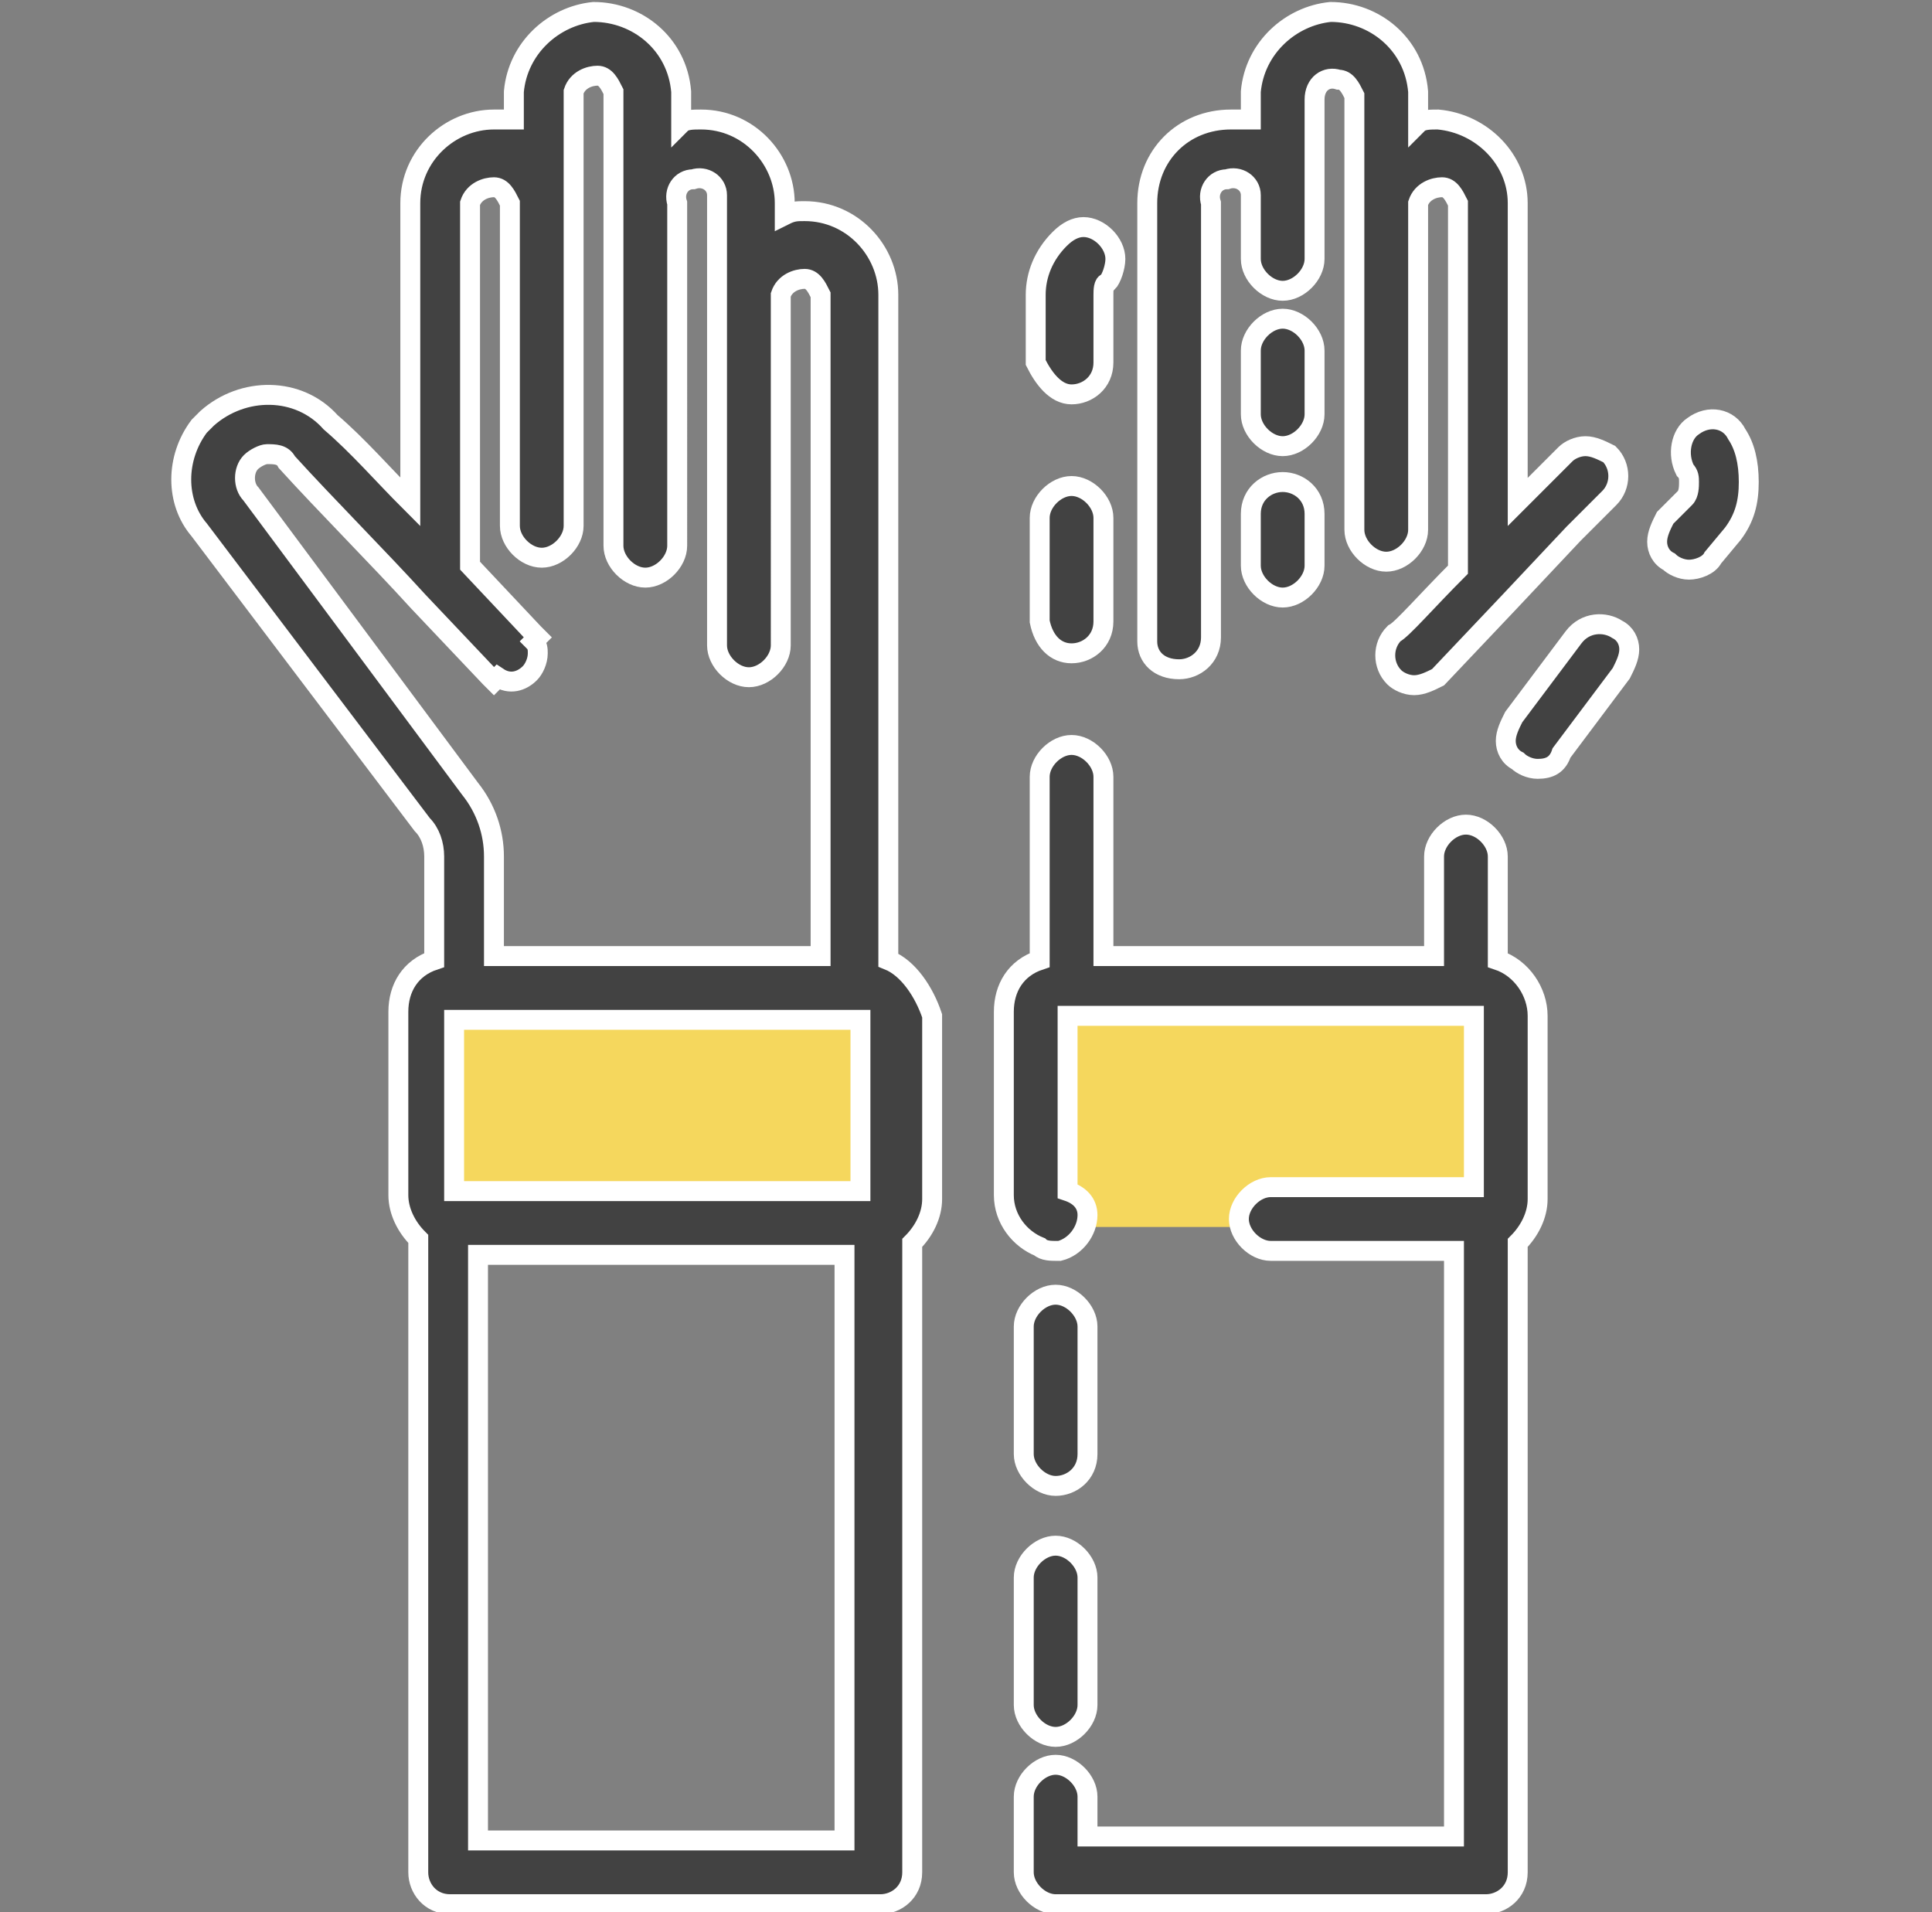
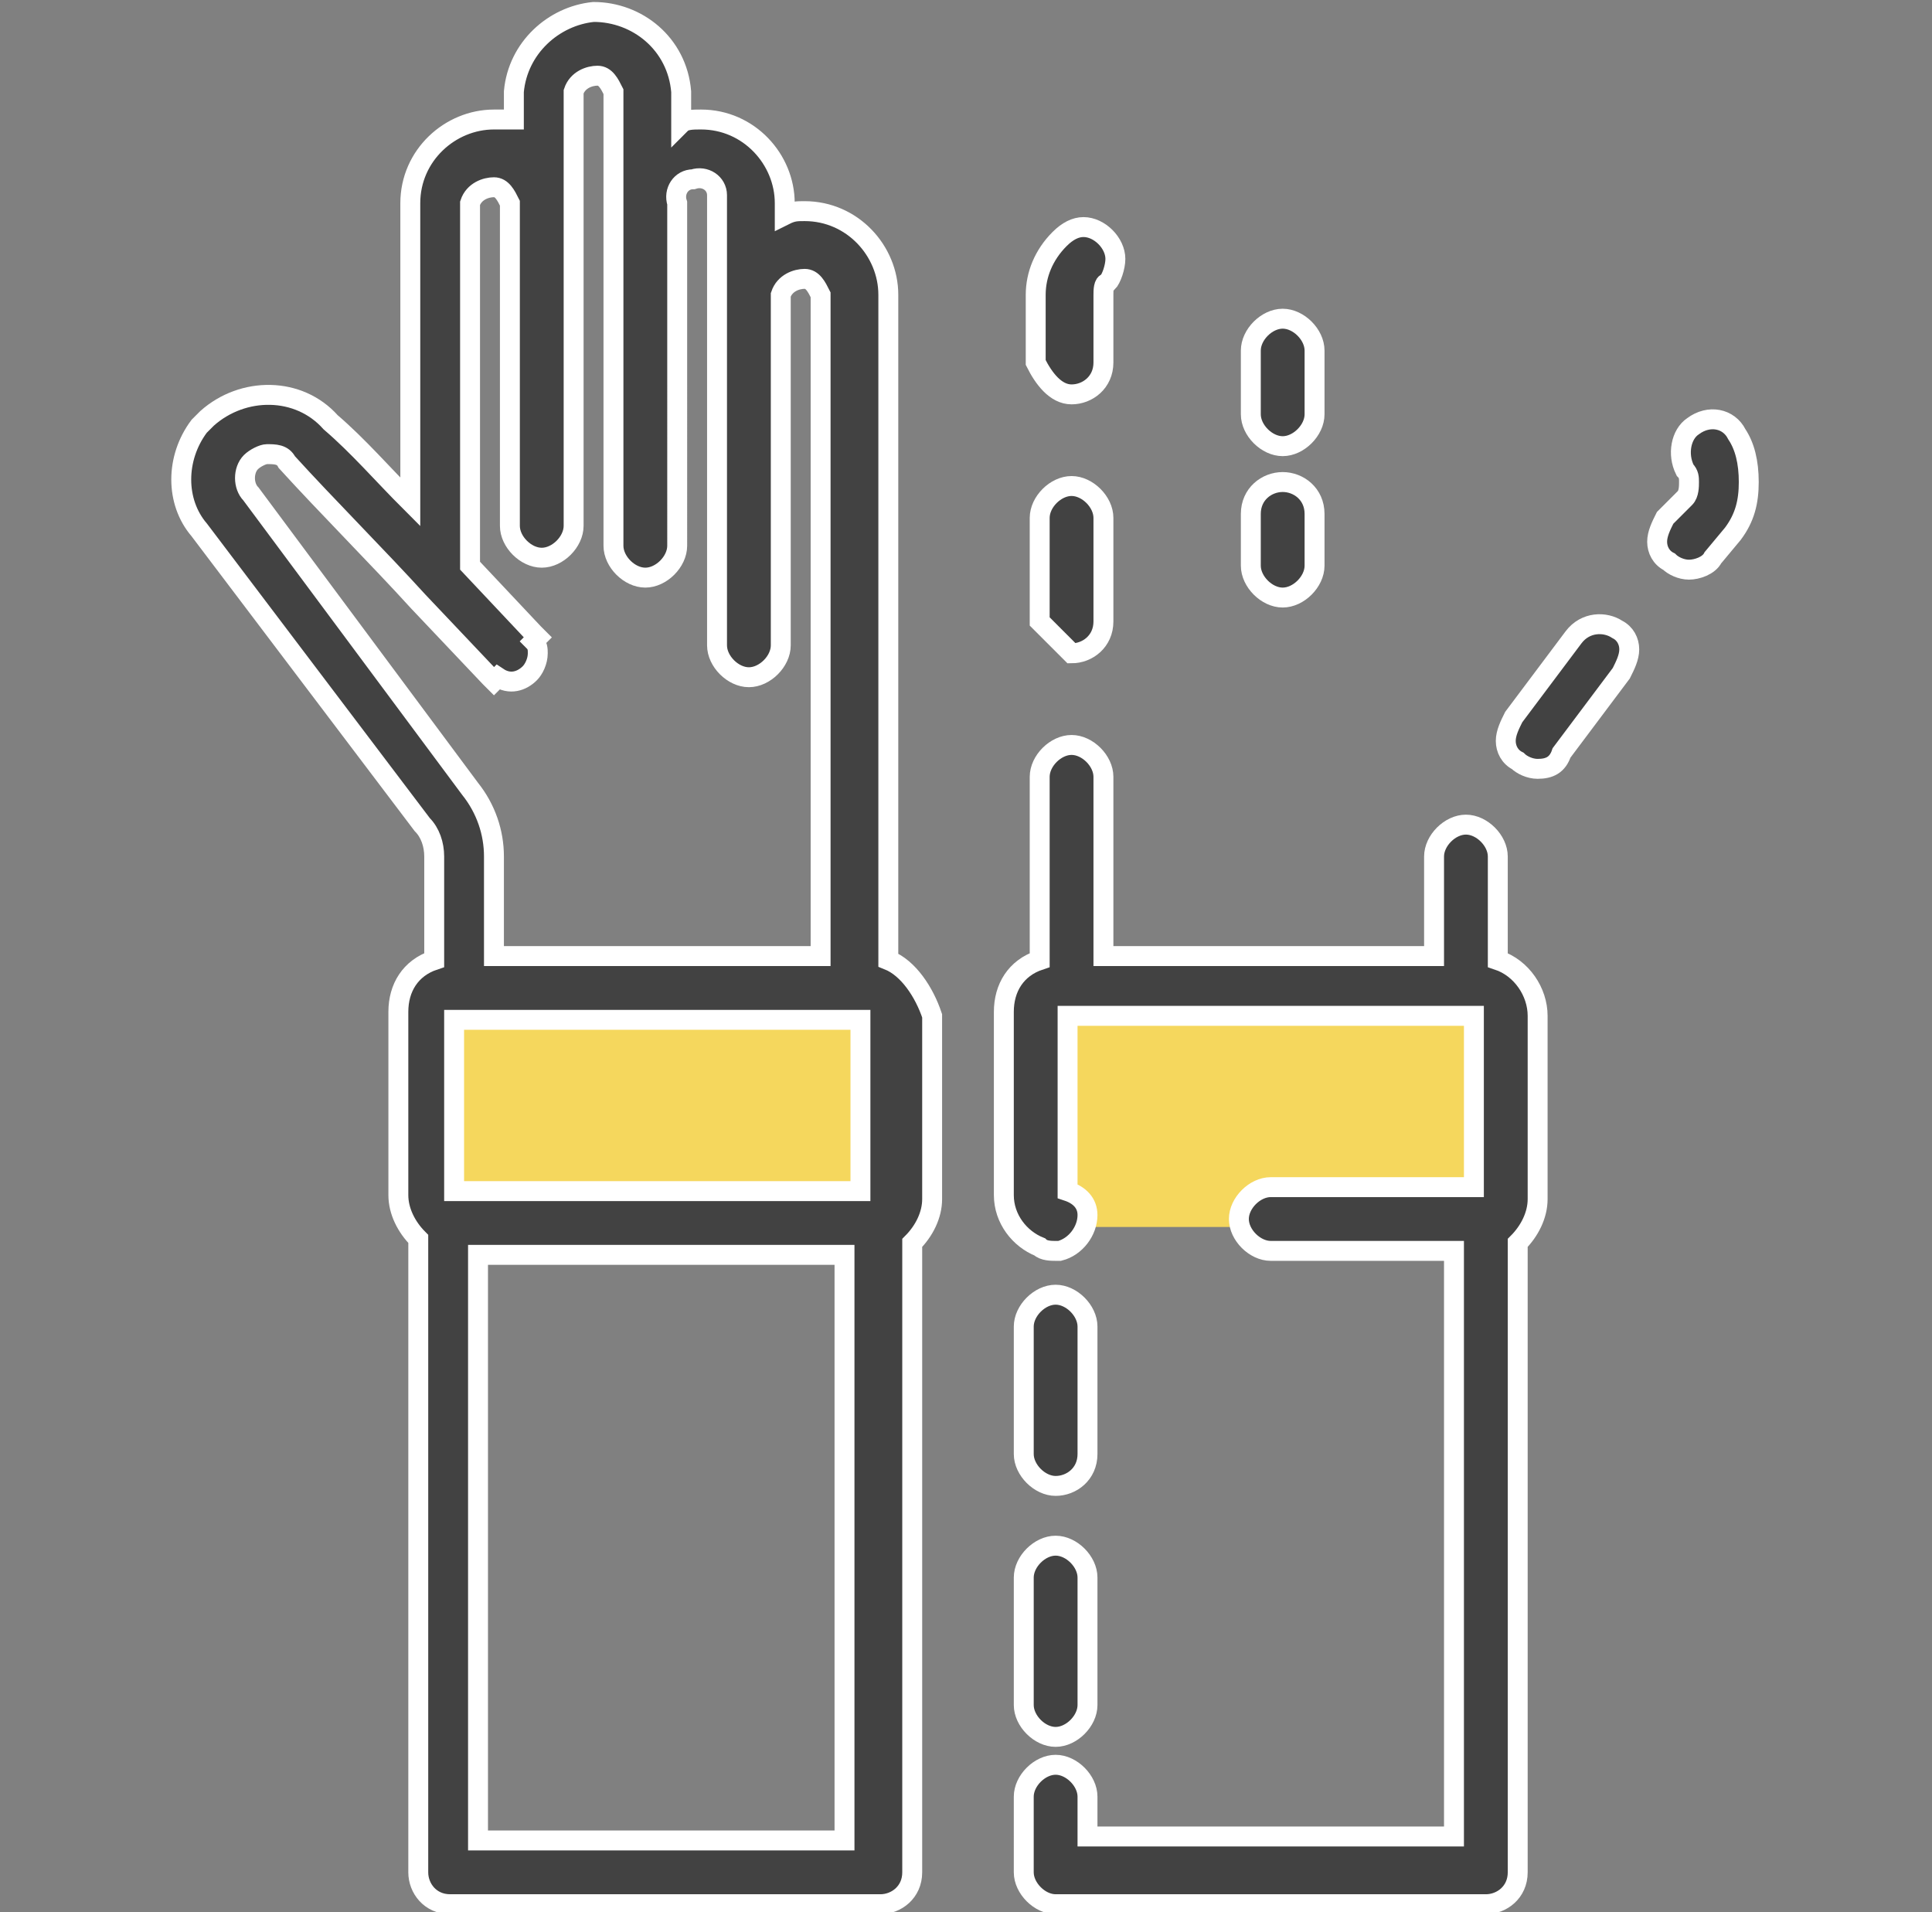
<svg xmlns="http://www.w3.org/2000/svg" version="1.1" id="레이어_1" x="0px" y="0px" viewBox="0 0 48.5 48" style="enable-background:new 0 0 48.5 48;" xml:space="preserve">
  <rect x="0" y="0" width="48.5" height="48" fill="#808080" stroke="none" />
  <style type="text/css">
	.st0{fill:#F5D75D;}
	.st1{fill:#424242;stroke:#FFFFFF;stroke-width:0.5;stroke-miterlimit:10;}
</style>
  <g id="레이어_2_1_">
    <g id="레이어_1-2">
      <rect x="10.8" y="24.1" class="st0" width="11.7" height="6" />
      <rect x="26.1" y="24.8" class="st0" width="11.7" height="6" />
      <path class="st1" d="M22.3,24.1V7.4c0-1.1-0.9-2.1-2.1-2.1c-0.2,0-0.3,0-0.5,0.1V5.1c0-1.1-0.9-2.1-2.1-2.1c-0.2,0-0.4,0-0.5,0.1    V2.3c-0.1-1.2-1.1-2-2.2-2c-1,0.1-1.9,0.9-2,2v0.7C12.7,3,12.5,3,12.4,3c-1.1,0-2.1,0.9-2.1,2.1v7.5c-0.7-0.7-1.3-1.4-2-2    c-0.8-0.9-2.2-0.9-3.1-0.1c-0.1,0.1-0.1,0.1-0.2,0.2c-0.6,0.8-0.6,1.9,0,2.6l5.6,7.4c0.2,0.2,0.3,0.5,0.3,0.8v2.6    c-0.6,0.2-0.9,0.7-0.9,1.3v4.6c0,0.4,0.2,0.8,0.5,1.1V47c0,0.4,0.3,0.8,0.8,0.8h10.8c0.4,0,0.8-0.3,0.8-0.8V31.2    c0.3-0.3,0.5-0.7,0.5-1.1v-4.6C23.2,24.9,22.8,24.3,22.3,24.1z M6.3,12.4c-0.2-0.2-0.2-0.6,0-0.8c0.1-0.1,0.3-0.2,0.4-0.2    c0.2,0,0.4,0,0.5,0.2c1,1.1,2.3,2.4,3.3,3.5l0,0l1.8,1.9l0.1,0.1l0.1-0.1c0.3,0.2,0.6,0.1,0.8-0.1c0.1-0.1,0.2-0.3,0.2-0.5    c0-0.1,0-0.2-0.1-0.3l0.1-0.1l-0.1-0.1l-1.6-1.7V5.1c0.1-0.3,0.4-0.4,0.6-0.4c0.2,0,0.3,0.2,0.4,0.4v8.1c0,0.4,0.4,0.8,0.8,0.8    c0.4,0,0.8-0.4,0.8-0.8V2.3c0.1-0.3,0.4-0.4,0.6-0.4c0.2,0,0.3,0.2,0.4,0.4v11.4c0,0.4,0.4,0.8,0.8,0.8c0.4,0,0.8-0.4,0.8-0.8V5.1    c-0.1-0.3,0.1-0.6,0.4-0.6c0.3-0.1,0.6,0.1,0.6,0.4c0,0.1,0,0.2,0,0.3v11c0,0.4,0.4,0.8,0.8,0.8c0.4,0,0.8-0.4,0.8-0.8V7.4    c0.1-0.3,0.4-0.4,0.6-0.4c0.2,0,0.3,0.2,0.4,0.4V24h-8.2v-2.5c0-0.6-0.2-1.2-0.6-1.7L6.3,12.4z M21.2,46.2h-9.2V31.5h9.2V46.2z     M11.4,29.9v-4.3h10.2v4.3H11.4z" />
      <path class="st1" d="M26.9,9.9c0.4,0,0.8-0.3,0.8-0.8V7.4c0-0.1,0-0.3,0.1-0.3c0.1-0.1,0.2-0.4,0.2-0.6c0-0.4-0.4-0.8-0.8-0.8    c-0.2,0-0.4,0.1-0.6,0.3c-0.4,0.4-0.6,0.9-0.6,1.4v1.7C26.2,9.5,26.5,9.9,26.9,9.9C26.9,9.9,26.9,9.9,26.9,9.9z" />
-       <path class="st1" d="M26.9,16.4c0.4,0,0.8-0.3,0.8-0.8V13c0-0.4-0.4-0.8-0.8-0.8c-0.4,0-0.8,0.4-0.8,0.8c0,0,0,0,0,0v2.6    C26.2,16.1,26.5,16.4,26.9,16.4C26.9,16.4,26.9,16.4,26.9,16.4z" />
-       <path class="st1" d="M29.6,16.8c0.4,0,0.8-0.3,0.8-0.8c0,0,0,0,0,0v-1.3l0,0V5.1c-0.1-0.3,0.1-0.6,0.4-0.6    c0.3-0.1,0.6,0.1,0.6,0.4c0,0.1,0,0.2,0,0.3v1.3c0,0.4,0.4,0.8,0.8,0.8c0.4,0,0.8-0.4,0.8-0.8v-4C33,2.1,33.3,1.9,33.6,2    c0.2,0,0.3,0.2,0.4,0.4v10.9c0,0.4,0.4,0.8,0.8,0.8c0.4,0,0.8-0.4,0.8-0.8V5.1c0.1-0.3,0.4-0.4,0.6-0.4c0.2,0,0.3,0.2,0.4,0.4v9.2    c-0.8,0.8-1.4,1.5-1.6,1.6l0,0c-0.3,0.3-0.3,0.8,0,1.1c0.1,0.1,0.3,0.2,0.5,0.2c0.2,0,0.4-0.1,0.6-0.2l1.8-1.9l0,0l1.6-1.7l0,0    l0.9-0.9c0.3-0.3,0.3-0.8,0-1.1c-0.2-0.1-0.4-0.2-0.6-0.2c-0.2,0-0.4,0.1-0.5,0.2l-0.9,0.9l0,0l-0.3,0.3V5.1c0-1.1-0.9-2-2-2.1    c-0.2,0-0.4,0-0.5,0.1V2.3c-0.1-1.2-1.1-2-2.2-2c-1,0.1-1.9,0.9-2,2v0.7C31.2,3,31,3,30.9,3c-1.2,0-2.1,0.9-2.1,2.1v9.7l0,0v1.3    C28.8,16.5,29.1,16.8,29.6,16.8z" />
+       <path class="st1" d="M26.9,16.4c0.4,0,0.8-0.3,0.8-0.8V13c0-0.4-0.4-0.8-0.8-0.8c-0.4,0-0.8,0.4-0.8,0.8c0,0,0,0,0,0v2.6    C26.9,16.4,26.9,16.4,26.9,16.4z" />
      <path class="st1" d="M43.6,10.9c-0.2-0.4-0.7-0.5-1.1-0.2c-0.3,0.2-0.4,0.7-0.2,1.1c0.1,0.1,0.1,0.2,0.1,0.3c0,0.1,0,0.3-0.1,0.4    L41.8,13c-0.1,0.2-0.2,0.4-0.2,0.6c0,0.2,0.1,0.4,0.3,0.5c0.1,0.1,0.3,0.2,0.5,0.2c0.2,0,0.5-0.1,0.6-0.3l0.5-0.6    c0.3-0.4,0.4-0.8,0.4-1.3C43.9,11.6,43.8,11.2,43.6,10.9z" />
      <path class="st1" d="M39.5,16L38,18c-0.1,0.2-0.2,0.4-0.2,0.6c0,0.2,0.1,0.4,0.3,0.5c0.1,0.1,0.3,0.2,0.5,0.2    c0.3,0,0.5-0.1,0.6-0.4l1.5-2c0.1-0.2,0.2-0.4,0.2-0.6c0-0.2-0.1-0.4-0.3-0.5C40.3,15.6,39.8,15.6,39.5,16z" />
      <path class="st1" d="M37.6,24.1v-2.6c0-0.4-0.4-0.8-0.8-0.8c-0.4,0-0.8,0.4-0.8,0.8V24h-8.3v-4.5c0-0.4-0.4-0.8-0.8-0.8    c-0.4,0-0.8,0.4-0.8,0.8v4.6c-0.6,0.2-0.9,0.7-0.9,1.3v4.6c0,0.6,0.4,1.1,0.9,1.3c0.1,0.1,0.3,0.1,0.4,0.1h0.1    c0.4-0.1,0.7-0.5,0.7-0.9c0-0.3-0.2-0.5-0.5-0.6v-4.4H37v4.3h-5.1c-0.4,0-0.8,0.4-0.8,0.8c0,0.4,0.4,0.8,0.8,0.8h4.6v14.7h-9.2v-1    c0-0.4-0.4-0.8-0.8-0.8c-0.4,0-0.8,0.4-0.8,0.8V47c0,0.4,0.4,0.8,0.8,0.8h10.8c0.4,0,0.8-0.3,0.8-0.8V31.2    c0.3-0.3,0.5-0.7,0.5-1.1v-4.6C38.6,24.9,38.2,24.3,37.6,24.1z" />
      <path class="st1" d="M25.7,42.8c0,0.4,0.4,0.8,0.8,0.8c0.4,0,0.8-0.4,0.8-0.8v-3.2c0-0.4-0.4-0.8-0.8-0.8c-0.4,0-0.8,0.4-0.8,0.8    V42.8z" />
      <path class="st1" d="M26.5,37.3c0.4,0,0.8-0.3,0.8-0.8v-3.2c0-0.4-0.4-0.8-0.8-0.8c-0.4,0-0.8,0.4-0.8,0.8v3.2    C25.7,36.9,26.1,37.3,26.5,37.3C26.5,37.3,26.5,37.3,26.5,37.3z" />
      <path class="st1" d="M33,8.8C33,8.4,32.6,8,32.2,8c-0.4,0-0.8,0.4-0.8,0.8v1.6c0,0.4,0.4,0.8,0.8,0.8c0.4,0,0.8-0.4,0.8-0.8V8.8z" />
      <path class="st1" d="M32.2,12.1c-0.4,0-0.8,0.3-0.8,0.8c0,0,0,0,0,0v1.3c0,0.4,0.4,0.8,0.8,0.8c0.4,0,0.8-0.4,0.8-0.8v-1.3    C33,12.4,32.6,12.1,32.2,12.1z" />
    </g>
  </g>
</svg>